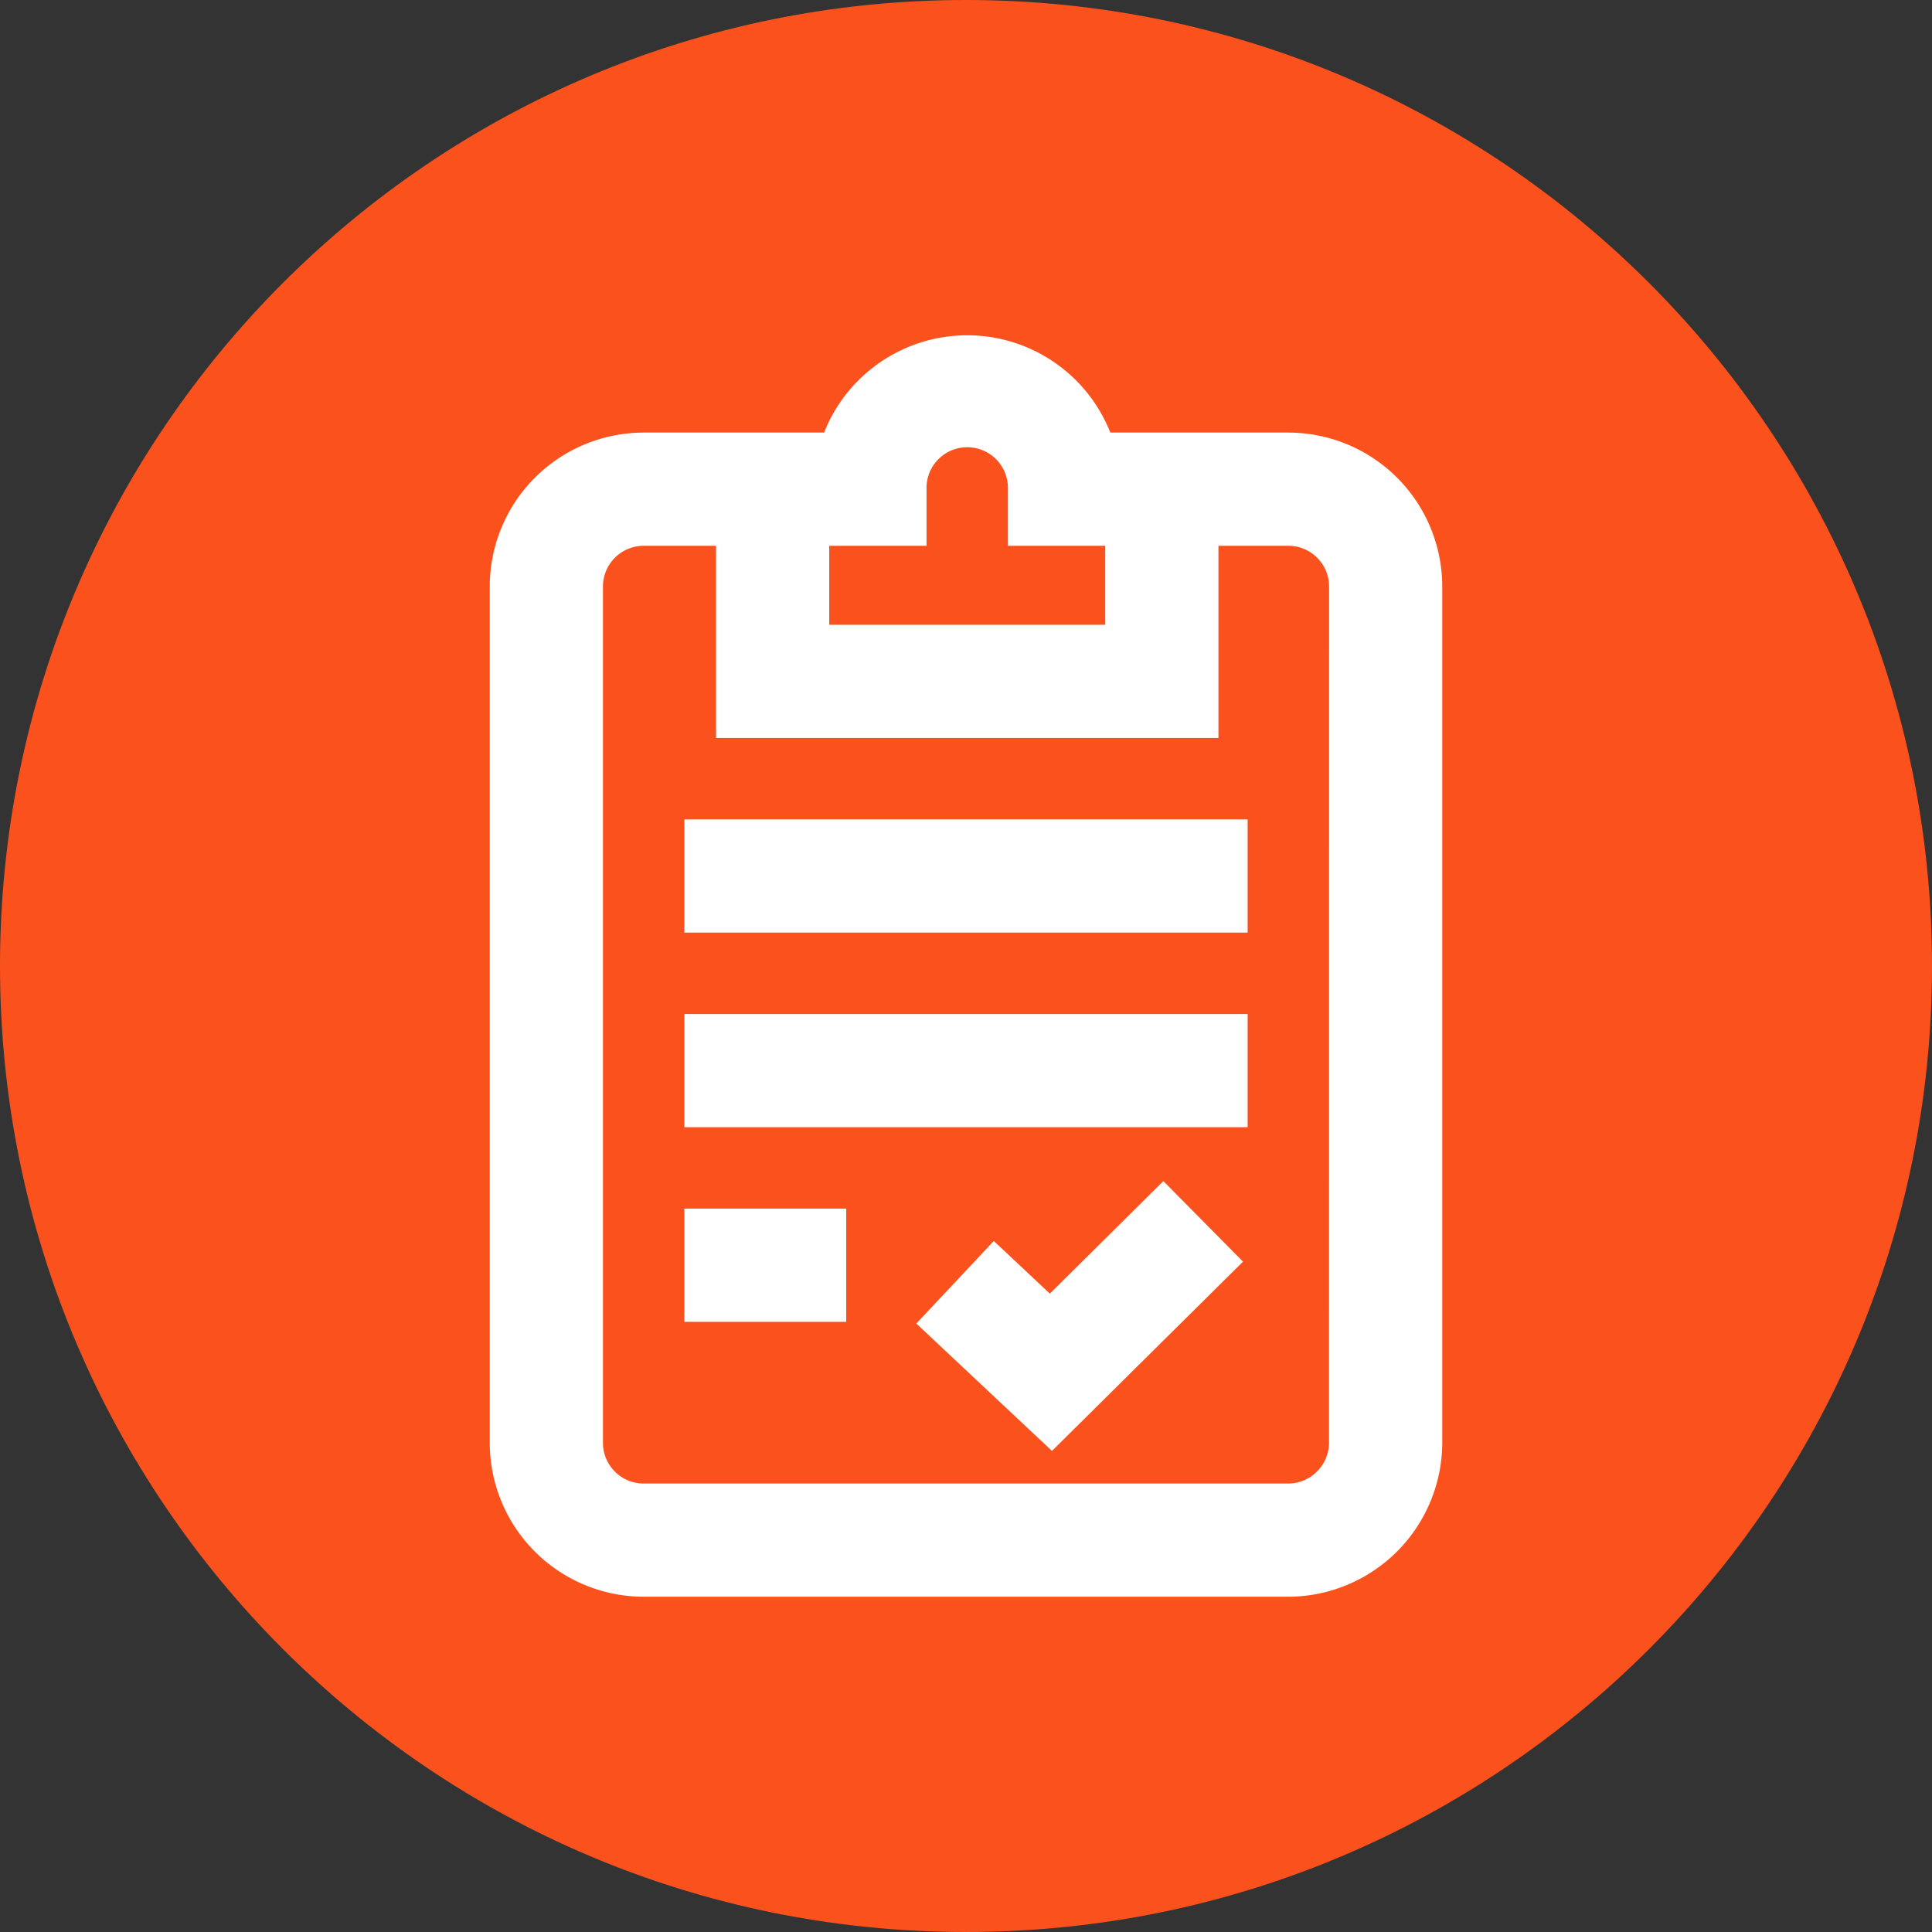
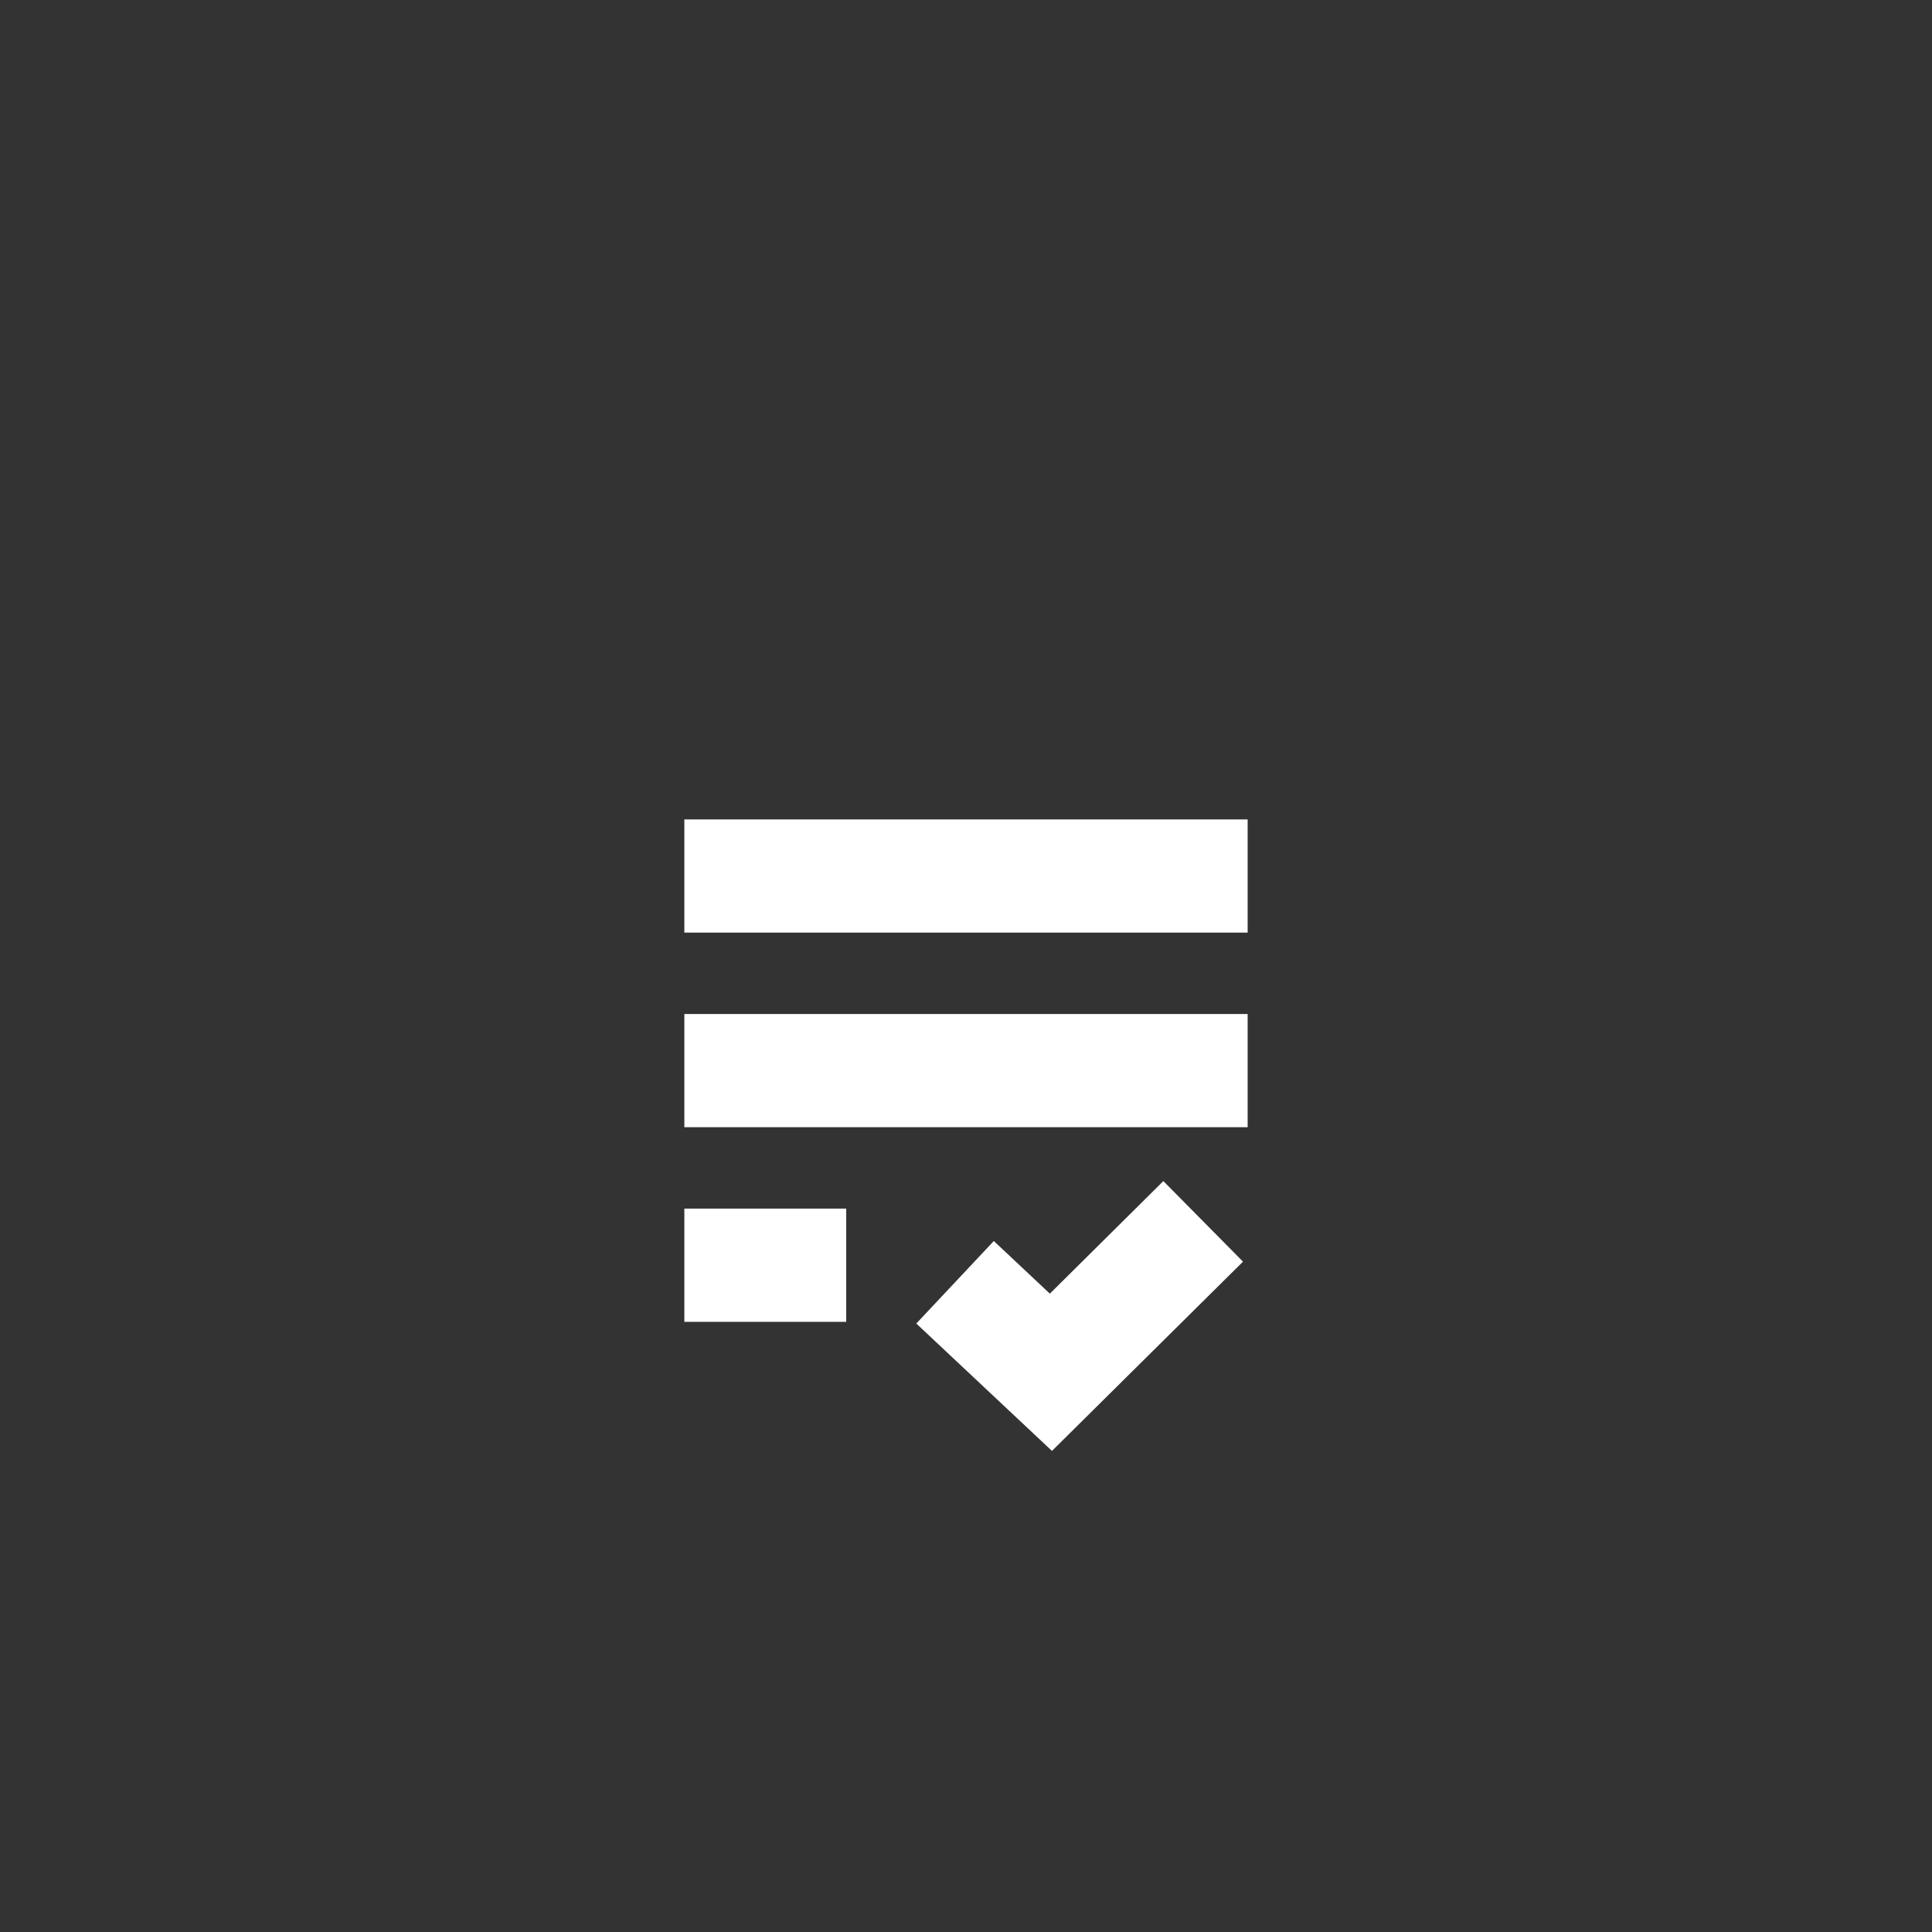
<svg xmlns="http://www.w3.org/2000/svg" id="Слой_1" data-name="Слой 1" viewBox="0 0 512 512">
  <rect x="0" y="0" width="512" height="512" fill="#333333" stroke="none" />
  <defs>
    <style>.cls-1{fill:#fb511d;}.cls-2{fill:#fff;}</style>
  </defs>
-   <path class="cls-1" d="M512,256c0,141.39-114.61,256-256,256S0,397.39,0,256,114.61,0,256,0,512,114.61,512,256Z" />
-   <path class="cls-2" d="M341.43,114.64H294.25a40.79,40.79,0,0,0-75.86,0H170.57a40.82,40.82,0,0,0-40.78,40.79V382.36a40.83,40.83,0,0,0,40.79,40.79H341.47a40.92,40.92,0,0,0,40.74-40.95V155.43a40.83,40.83,0,0,0-40.79-40.79Zm-95.89,30v-15a10.79,10.79,0,1,1,21.57,0v15H292.9v20.93H219.75V144.64ZM352.21,382.2a10.88,10.88,0,0,1-10.76,10.95H170.57a10.79,10.79,0,0,1-10.78-10.79V155.43a10.79,10.79,0,0,1,10.78-10.79h19.18v50.93H322.9V144.64h18.53a10.8,10.8,0,0,1,10.79,10.79Z" />
  <path class="cls-2" d="M181.36,217.15H330.64v30H181.36Zm0,51.57H330.64v30H181.36Zm0,51.58h42.9v30h-42.9Zm96.86,22.53-14.85-13.95-20.54,21.87,35.95,33.76,50.63-50.16L308.3,313Z" />
</svg>